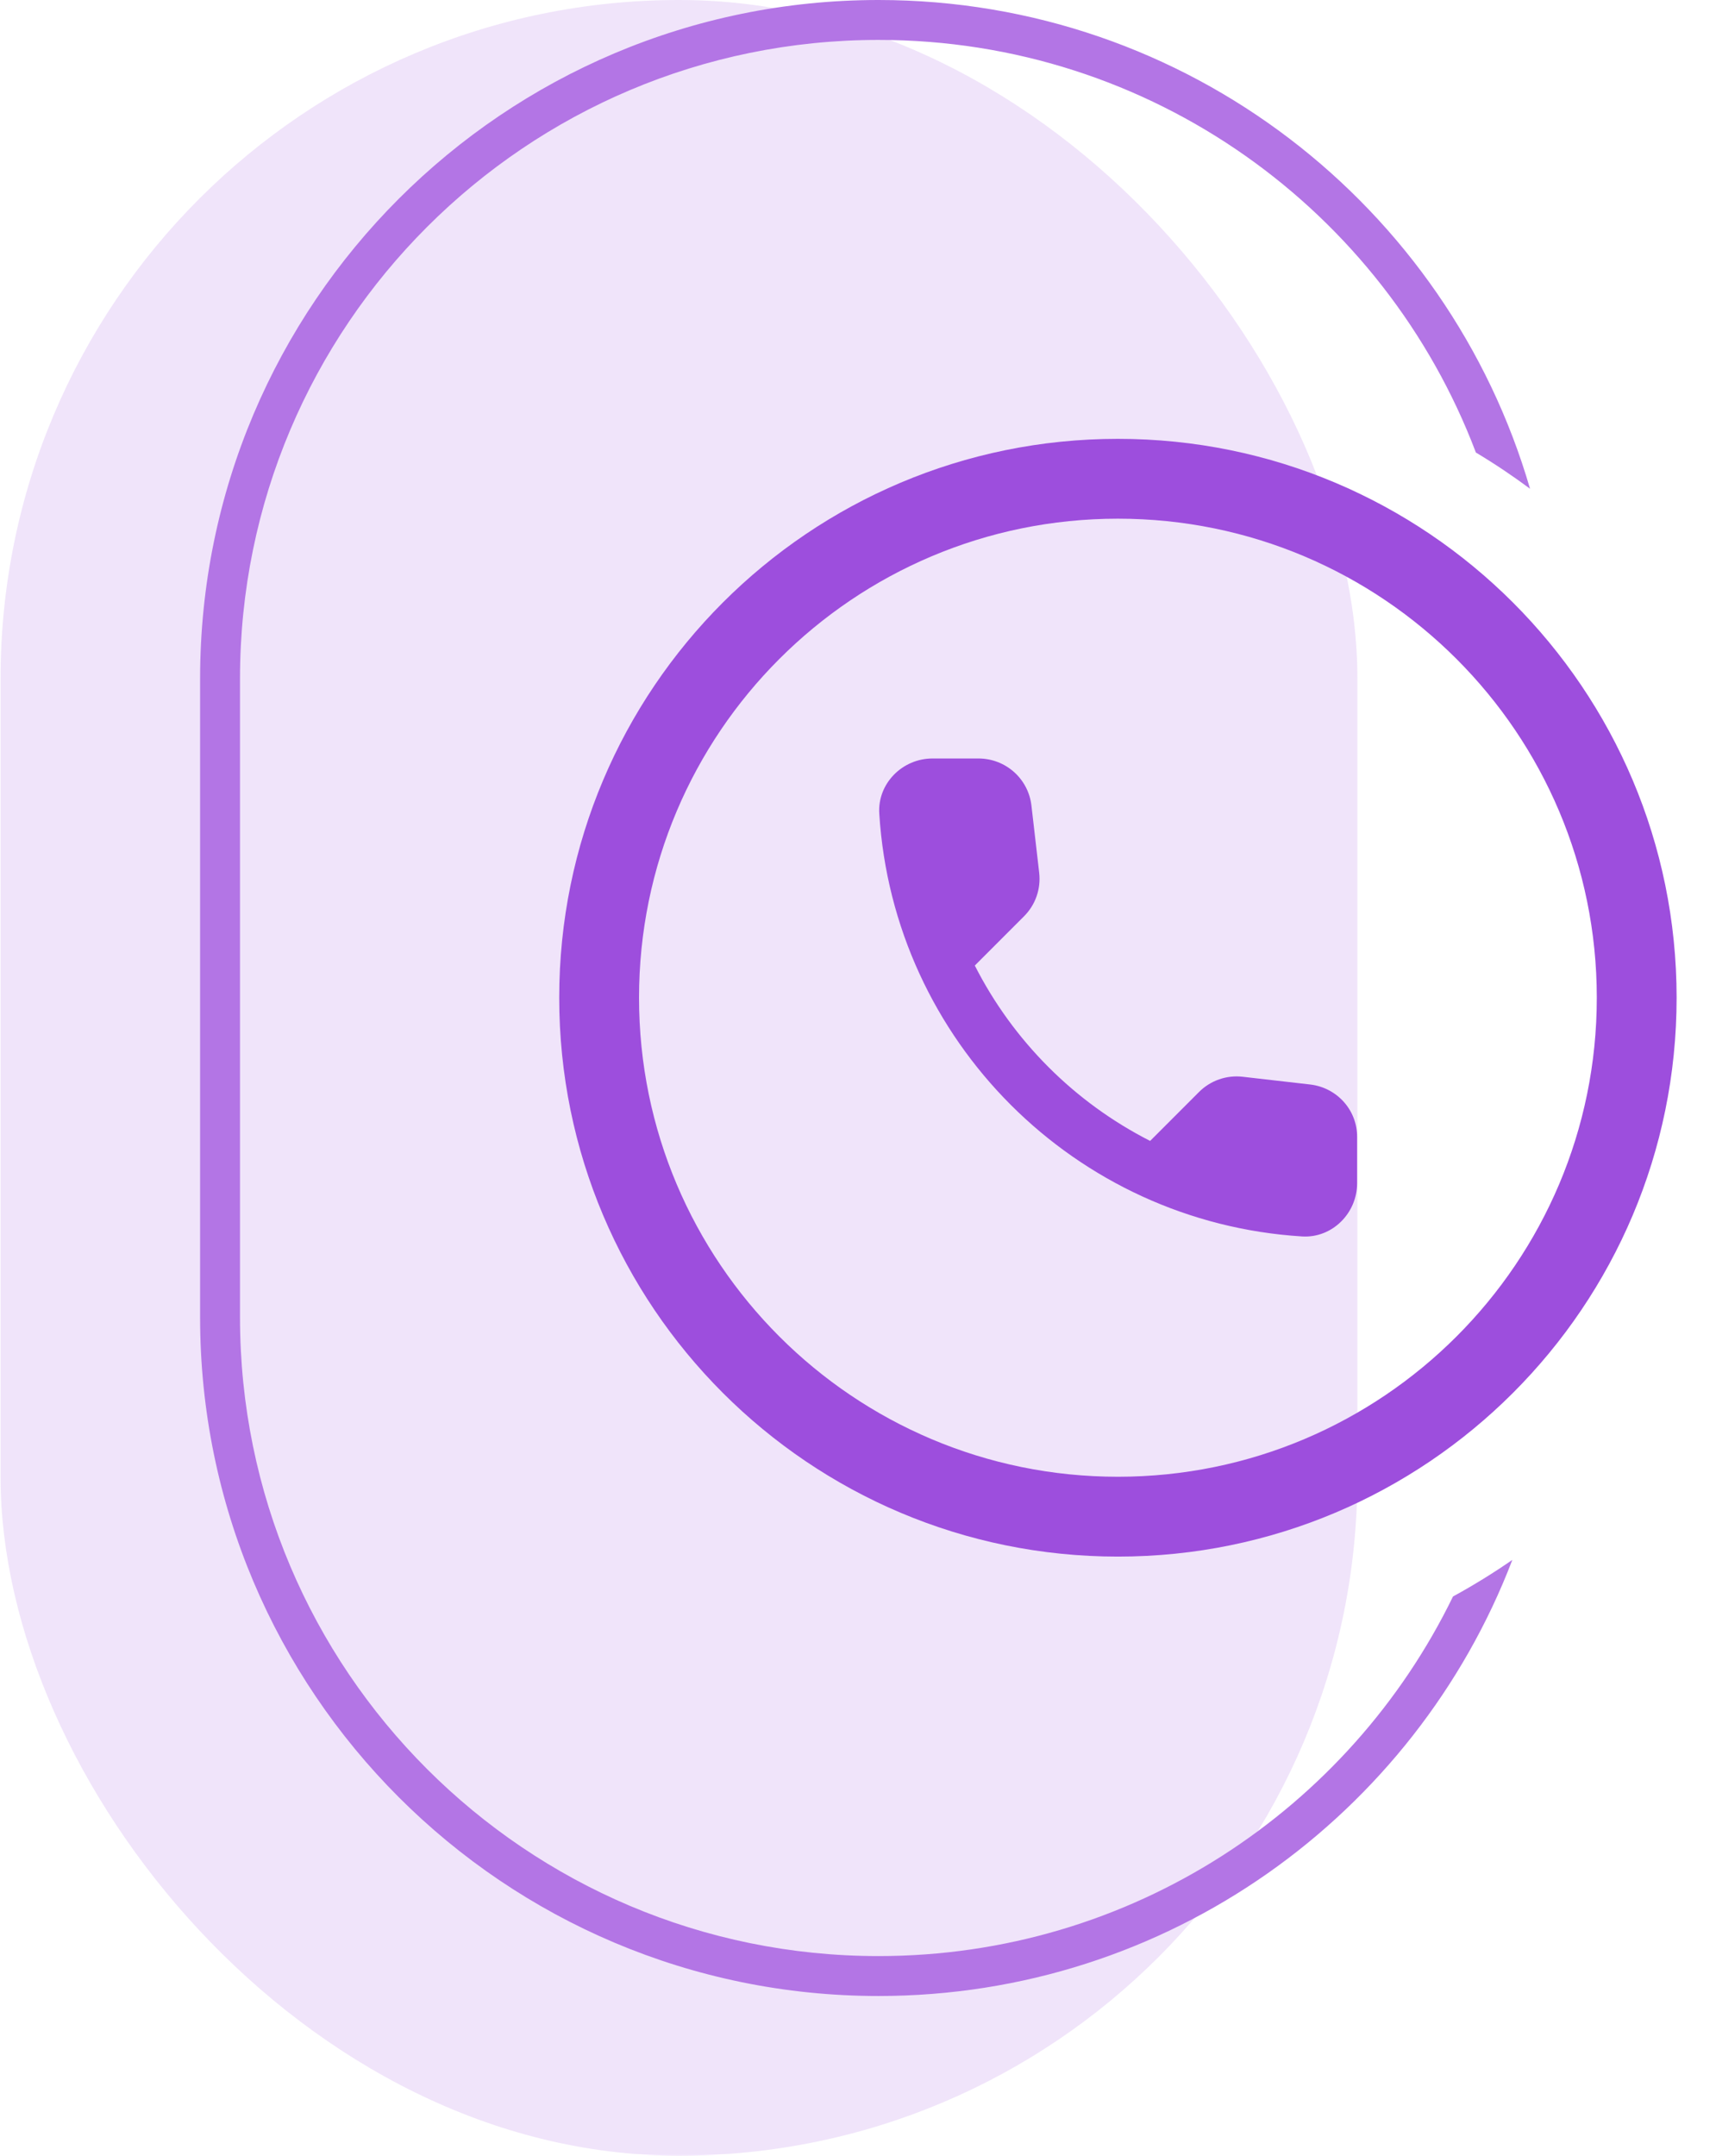
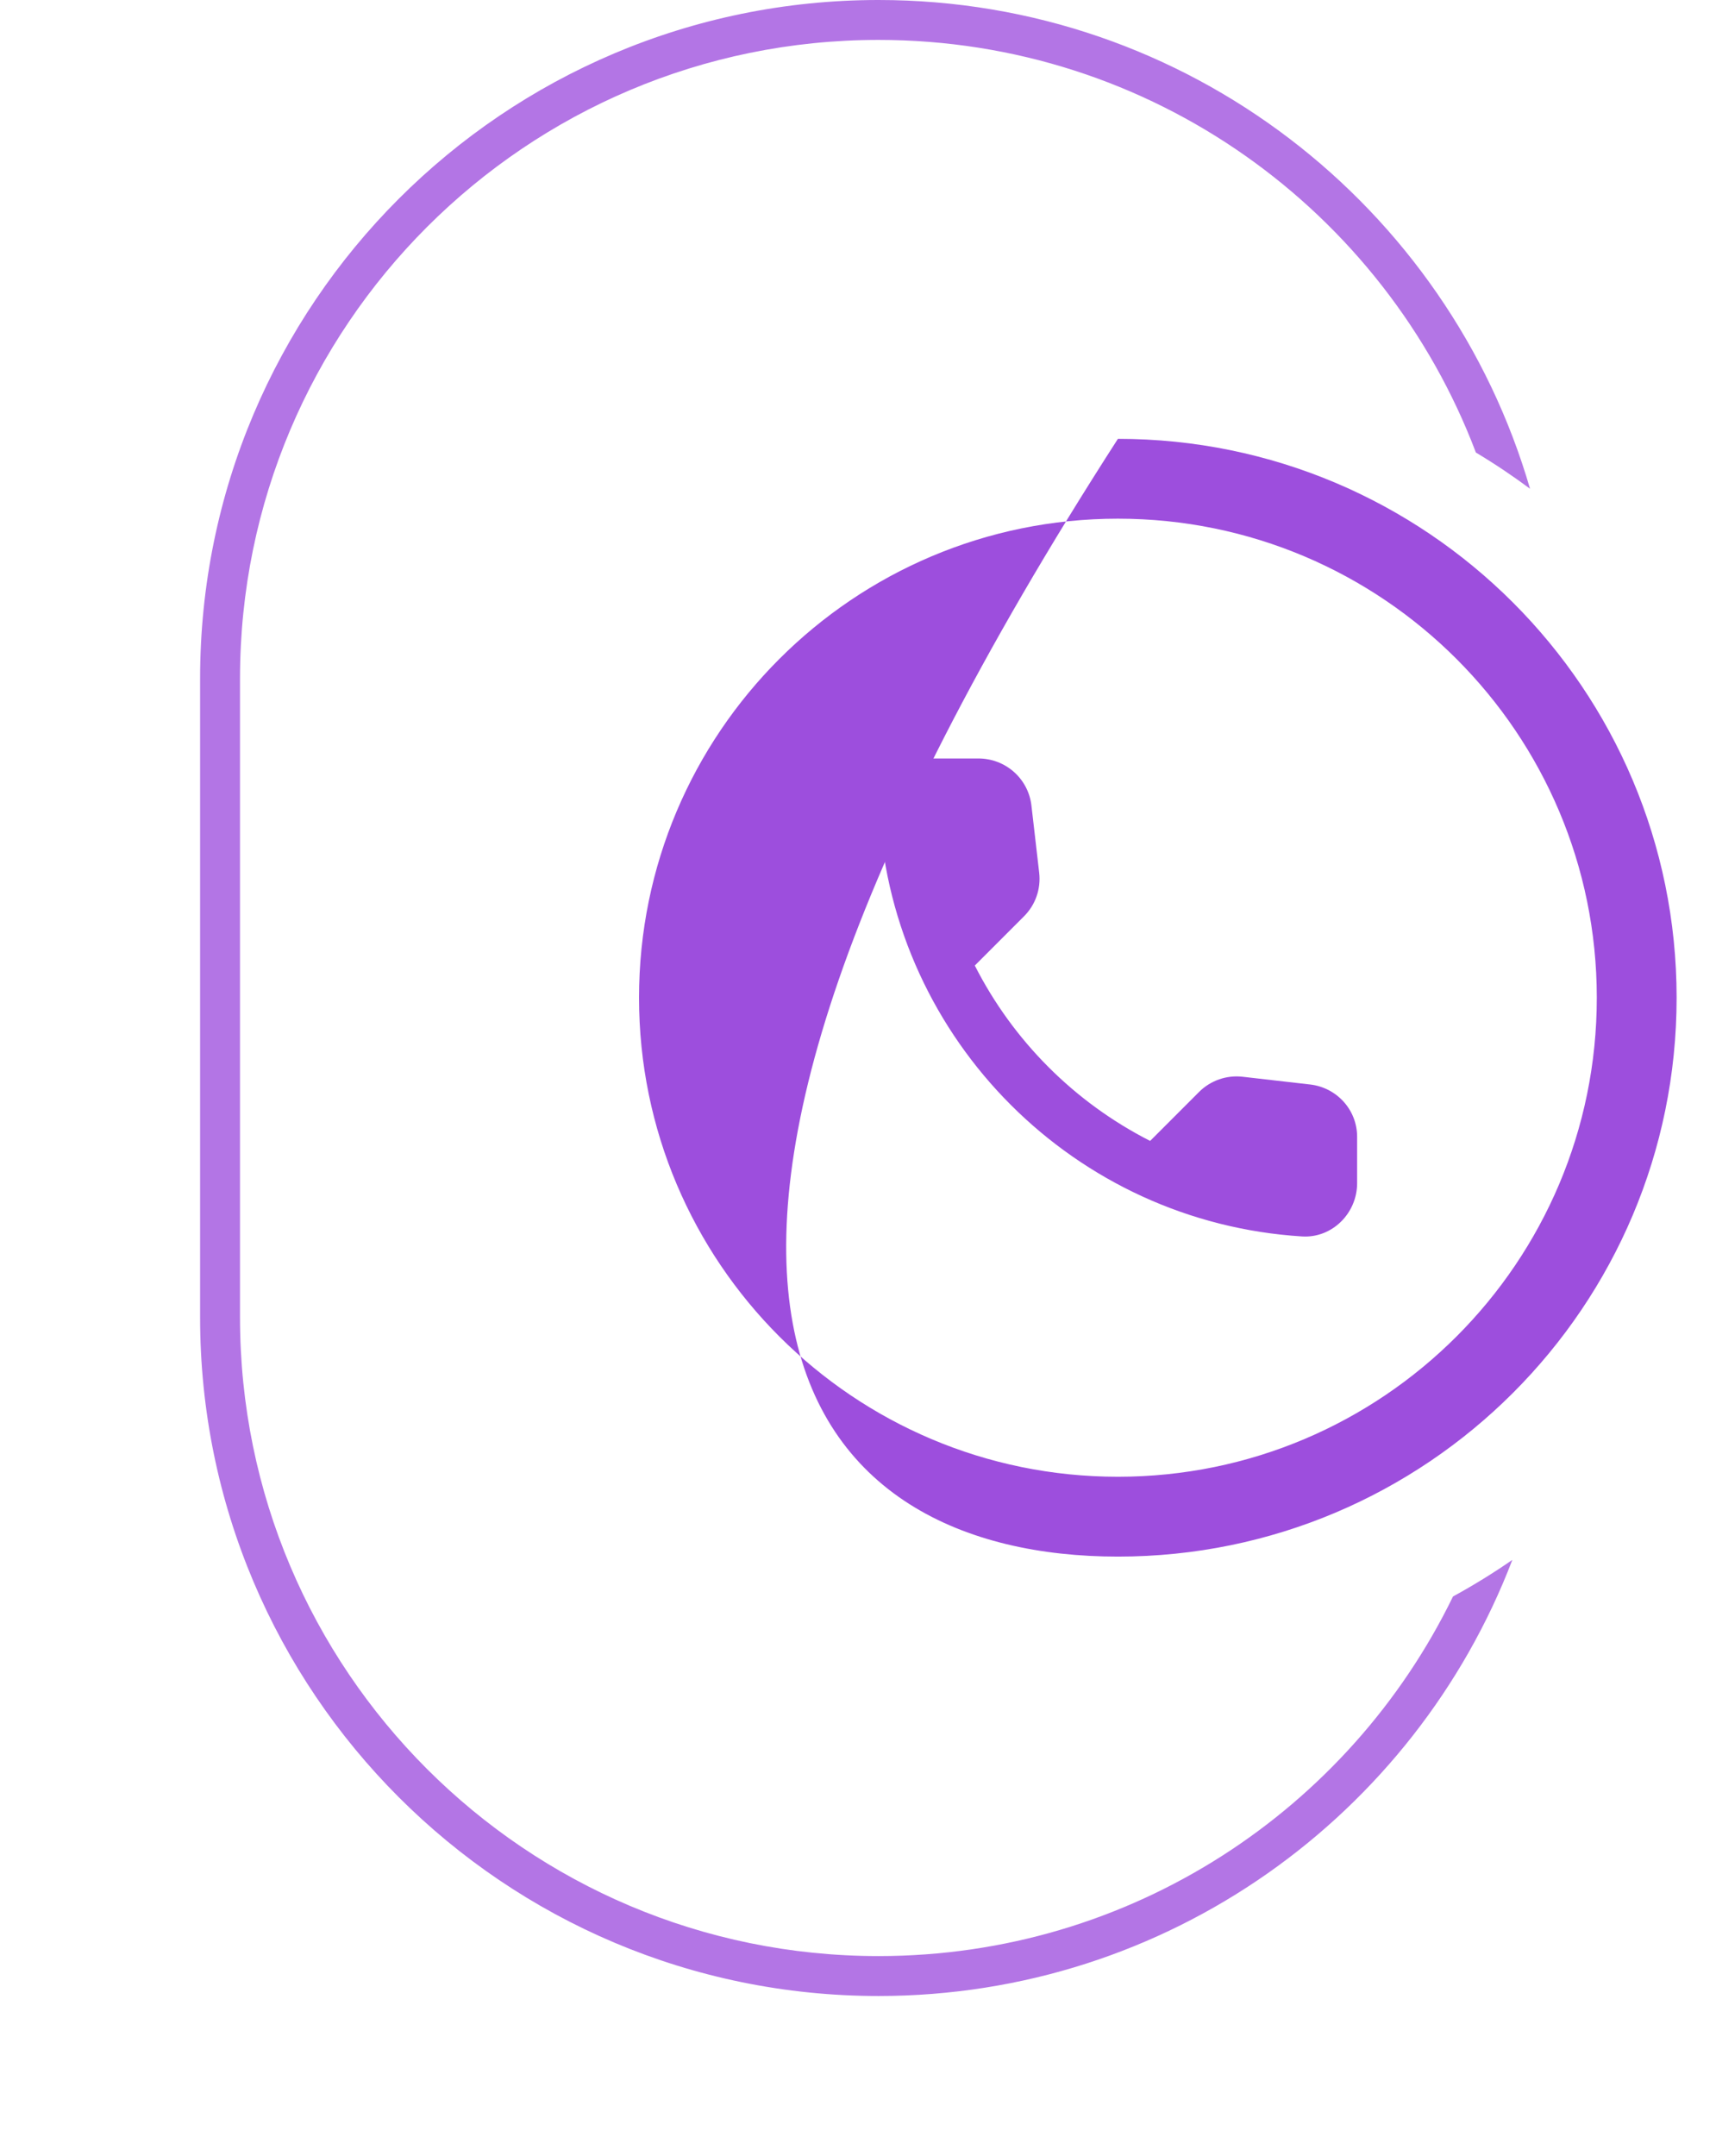
<svg xmlns="http://www.w3.org/2000/svg" width="43" height="54" viewBox="0 0 43 54" fill="none">
-   <rect x="0.014" width="34" height="54" rx="17" fill="#9D4EDD" fill-opacity="0.15" />
  <path d="M32.833 27.167L31.14 26.973C30.941 26.95 30.739 26.972 30.55 27.038C30.36 27.104 30.188 27.212 30.047 27.353L28.82 28.58C26.927 27.617 25.389 26.079 24.427 24.187L25.66 22.953C25.947 22.667 26.087 22.267 26.04 21.86L25.846 20.18C25.809 19.855 25.653 19.555 25.408 19.337C25.163 19.12 24.847 19 24.52 19H23.366C22.613 19 21.986 19.627 22.033 20.38C22.387 26.073 26.94 30.62 32.627 30.973C33.38 31.02 34.007 30.393 34.007 29.64V28.487C34.013 27.813 33.507 27.247 32.833 27.167Z" fill="#9D4EDD" />
-   <path fill-rule="evenodd" clip-rule="evenodd" d="M28.013 36.993C34.641 36.993 40.013 31.621 40.013 24.993C40.013 18.366 34.641 12.993 28.013 12.993C21.386 12.993 16.013 18.366 16.013 24.993C16.013 31.621 21.386 36.993 28.013 36.993ZM28.013 38.993C35.745 38.993 42.013 32.725 42.013 24.993C42.013 17.261 35.745 10.993 28.013 10.993C20.281 10.993 14.013 17.261 14.013 24.993C14.013 32.725 20.281 38.993 28.013 38.993Z" fill="#9D4EDD" />
+   <path fill-rule="evenodd" clip-rule="evenodd" d="M28.013 36.993C34.641 36.993 40.013 31.621 40.013 24.993C40.013 18.366 34.641 12.993 28.013 12.993C21.386 12.993 16.013 18.366 16.013 24.993C16.013 31.621 21.386 36.993 28.013 36.993ZM28.013 38.993C35.745 38.993 42.013 32.725 42.013 24.993C42.013 17.261 35.745 10.993 28.013 10.993C14.013 32.725 20.281 38.993 28.013 38.993Z" fill="#9D4EDD" />
  <path d="M36.983 11.336C34.696 5.295 28.857 1 22.014 1C13.178 1 6.014 8.163 6.014 17V33C6.014 41.837 13.178 49 22.014 49C28.344 49 33.815 45.325 36.41 39.992C36.922 39.712 37.419 39.406 37.897 39.075C35.452 45.463 29.263 50 22.014 50C12.625 50 5.014 42.389 5.014 33V17C5.014 7.611 12.625 0 22.014 0C29.752 0 36.282 5.17 38.34 12.243C37.903 11.919 37.451 11.616 36.983 11.336Z" fill="#B375E5" />
</svg>